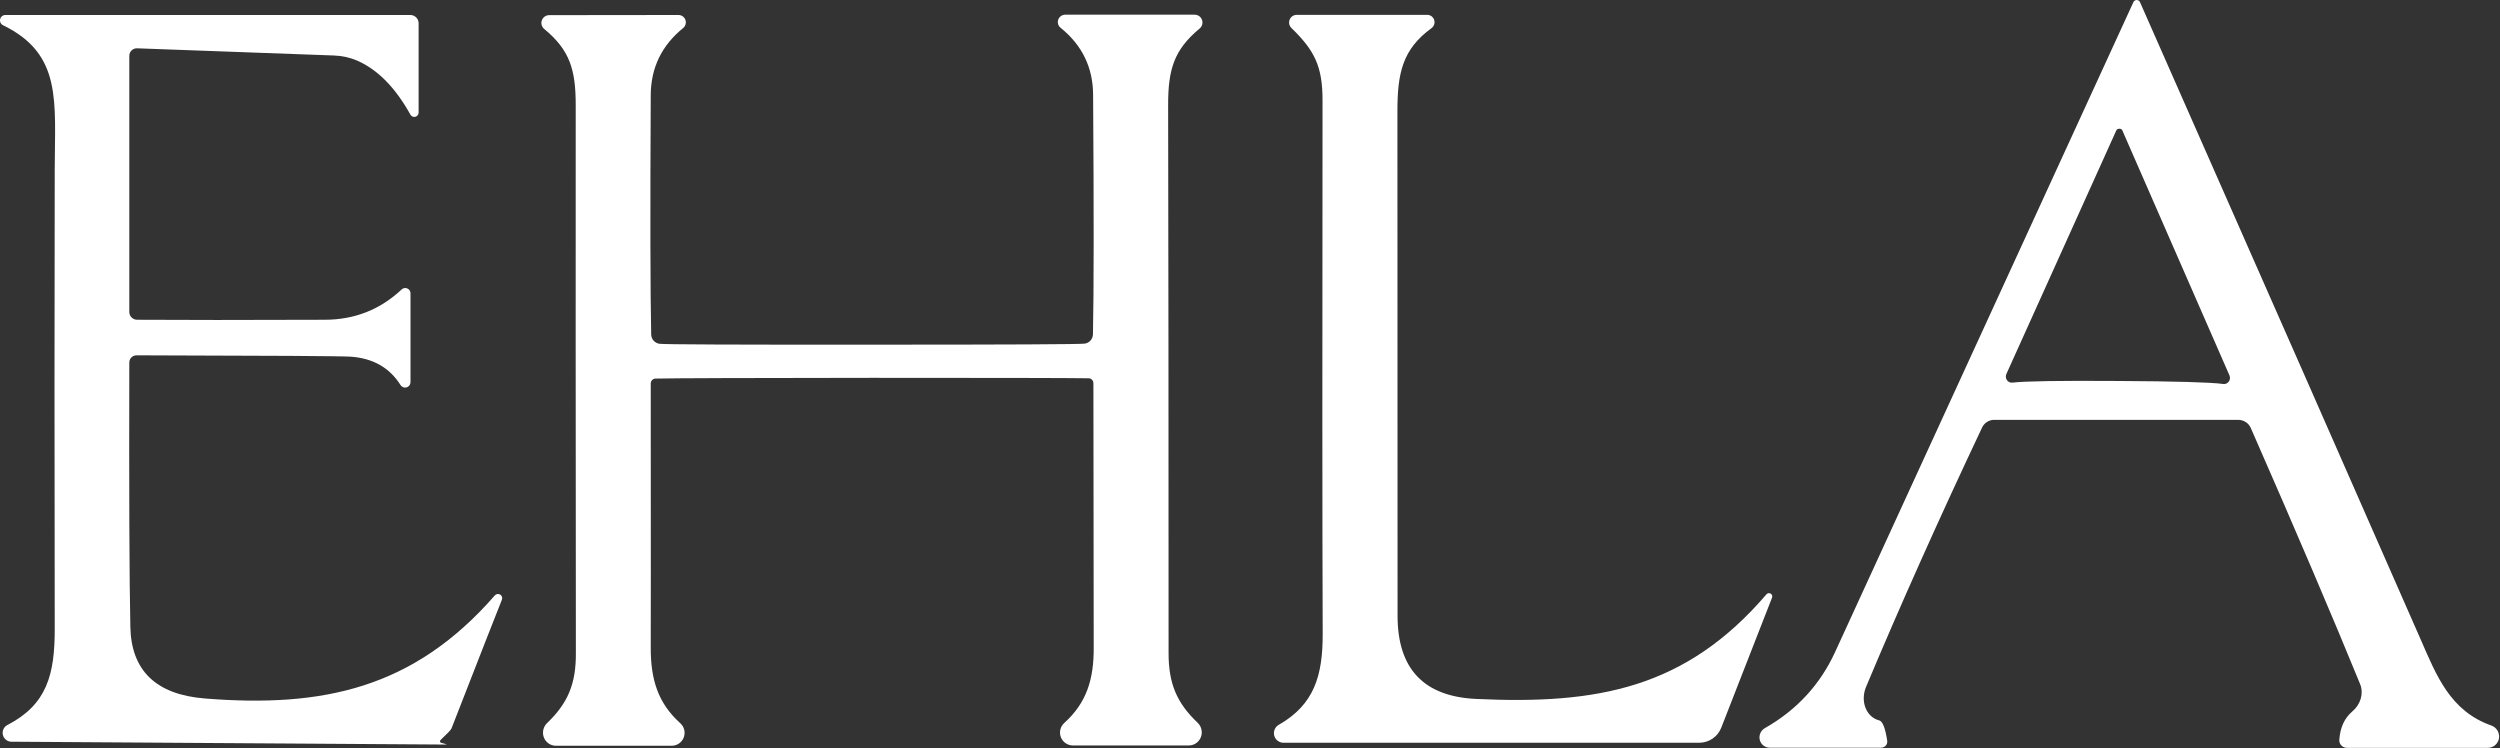
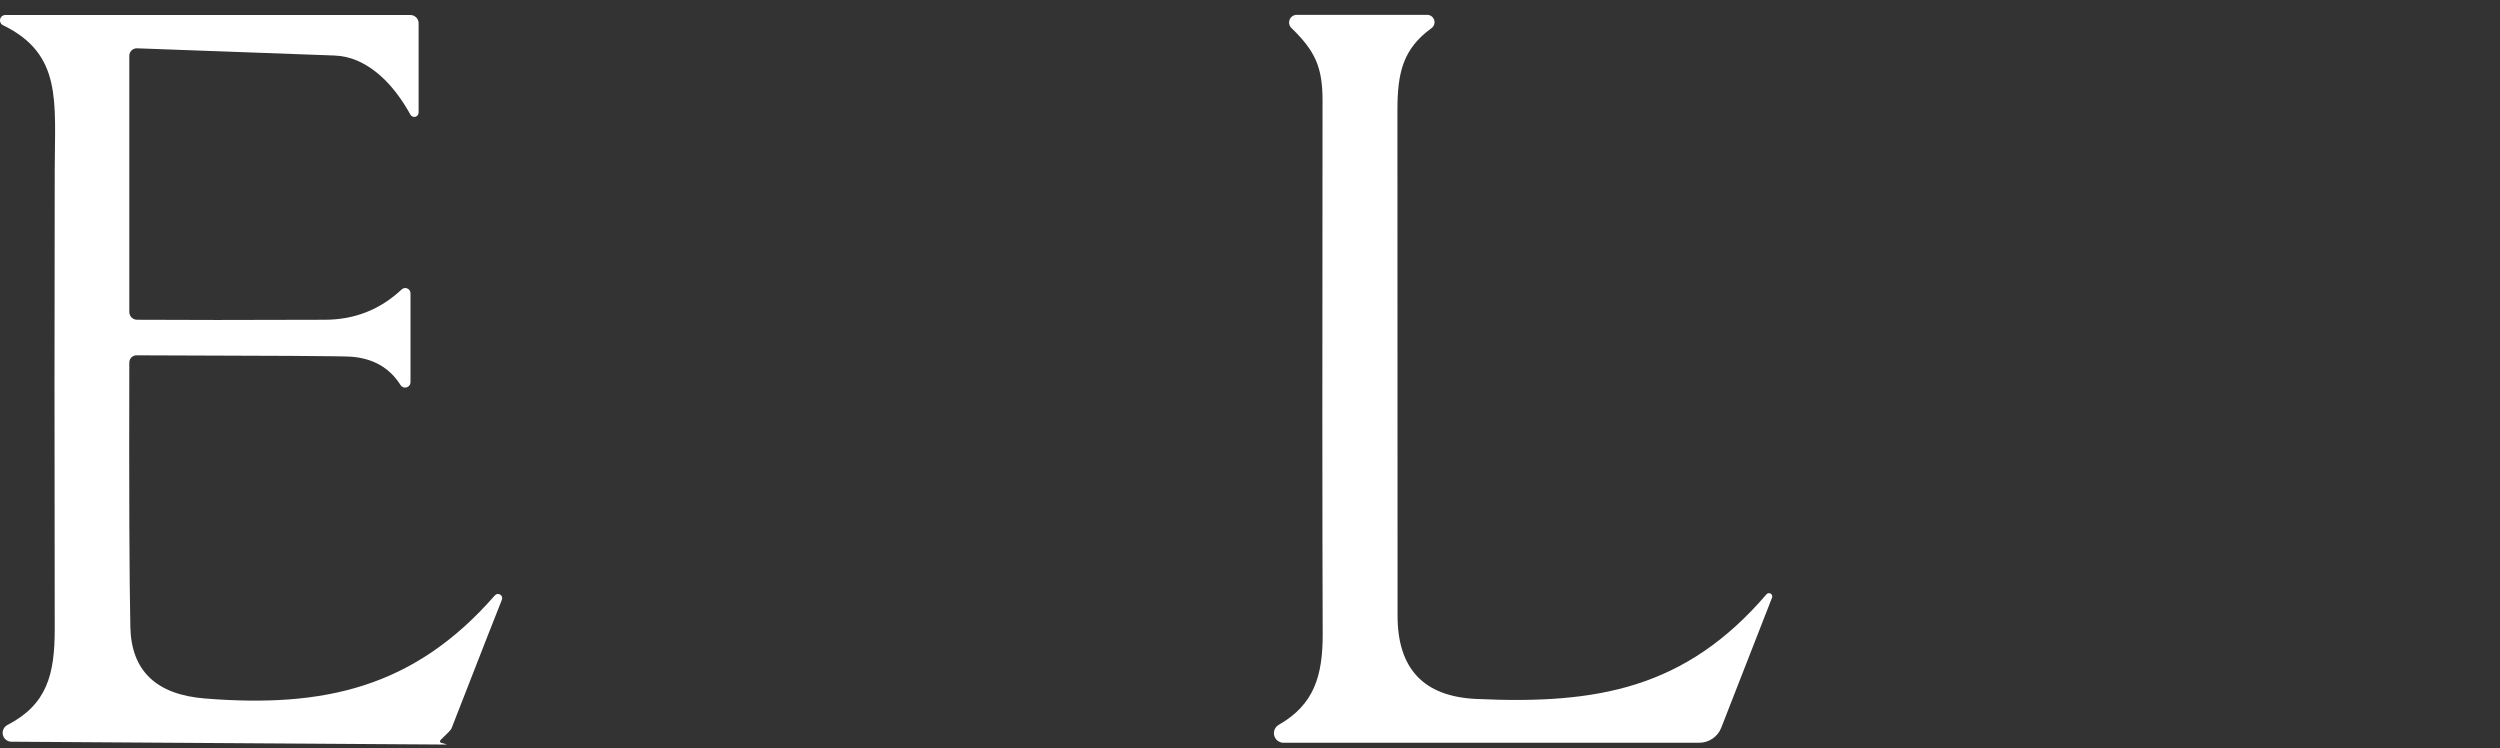
<svg xmlns="http://www.w3.org/2000/svg" fill="none" viewBox="0 0 2749 823" height="823" width="2749">
  <rect x="0" y="0" width="2749" height="823" fill="#333333" stroke="none" />
-   <path fill="white" d="M2735.32 822.347H2580.72C2579.57 822.348 2578.43 822.119 2577.38 821.673C2576.32 821.227 2575.37 820.574 2574.58 819.755C2573.8 818.936 2573.19 817.968 2572.79 816.91C2572.4 815.851 2572.23 814.726 2572.3 813.602C2573.18 800.072 2577.97 789.622 2586.66 782.252C2591.12 778.472 2594.36 773.551 2595.9 768.19C2597.44 762.828 2597.21 757.298 2595.24 752.387C2565.43 679.347 2525.33 585.407 2474.95 470.567C2473.77 467.909 2471.83 465.652 2469.37 464.07C2466.91 462.488 2464.03 461.65 2461.09 461.657H2192.8C2190 461.657 2187.26 462.464 2184.89 463.984C2182.52 465.504 2180.63 467.674 2179.44 470.237C2131.81 571.107 2089.29 666.147 2051.89 755.357C2050.34 759.086 2049.48 763.074 2049.38 767.048C2049.28 771.023 2049.95 774.89 2051.33 778.385C2052.71 781.88 2054.77 784.919 2057.37 787.296C2059.97 789.672 2063.06 791.329 2066.41 792.152C2070.15 793.142 2073.07 800.567 2075.16 814.427C2075.32 815.37 2075.28 816.337 2075.03 817.263C2074.77 818.188 2074.32 819.05 2073.69 819.787C2073.06 820.525 2072.28 821.121 2071.39 821.535C2070.5 821.948 2069.54 822.169 2068.56 822.182H1946.13C1943.6 822.21 1941.16 821.396 1939.16 819.868C1937.16 818.341 1935.73 816.185 1935.09 813.736C1934.45 811.288 1934.64 808.685 1935.62 806.333C1936.6 803.981 1938.32 802.012 1940.52 800.732C1975.61 780.822 2001.4 752.882 2017.9 716.912C2113.49 508.462 2222.83 270.257 2345.92 2.297C2346.25 1.598 2346.77 1.007 2347.42 0.599C2348.08 0.191 2348.83 -0.016 2349.61 0.001C2350.38 0.019 2351.13 0.261 2351.76 0.698C2352.4 1.135 2352.89 1.749 2353.18 2.462C2490.35 313.212 2593.2 546.742 2661.73 703.052C2679.06 742.652 2694.07 781.757 2739.45 797.762C2742.29 798.758 2744.69 800.734 2746.23 803.334C2747.77 805.935 2748.34 808.99 2747.85 811.951C2747.35 814.913 2745.82 817.586 2743.52 819.491C2741.22 821.397 2738.32 822.409 2735.32 822.347ZM2328.76 418.922C2392.45 419.252 2431.06 420.352 2444.59 422.222C2445.76 422.395 2446.95 422.246 2448.03 421.789C2449.12 421.333 2450.07 420.586 2450.77 419.627C2451.48 418.668 2451.92 417.53 2452.05 416.333C2452.19 415.136 2452 413.922 2451.52 412.817C2431.17 366.397 2391.9 276.582 2333.71 143.372C2333.27 142.162 2332.17 141.557 2330.41 141.557C2328.76 141.557 2327.66 142.162 2327.11 143.372C2267.38 275.812 2227.07 365.132 2206.17 411.332C2205.7 412.423 2205.51 413.619 2205.64 414.8C2205.76 415.981 2206.19 417.105 2206.88 418.059C2207.56 419.012 2208.48 419.762 2209.55 420.233C2210.61 420.703 2211.78 420.877 2212.93 420.737C2226.57 419.087 2265.18 418.482 2328.76 418.922Z" />
  <path fill="white" d="M485.381 816.903C486.701 817.123 488.626 817.673 491.156 818.553L490.991 818.718L12.491 815.583C10.334 815.551 8.249 814.804 6.563 813.459C4.876 812.113 3.684 810.246 3.175 808.15C2.665 806.053 2.866 803.847 3.746 801.878C4.626 799.908 6.135 798.286 8.036 797.268C51.431 774.828 60.341 742.158 60.176 691.008C59.846 500.818 59.846 332.683 60.176 186.603C60.341 111.363 68.591 59.718 3.581 27.873C2.305 27.32 1.263 26.338 0.637 25.097C0.01 23.855 -0.161 22.434 0.154 21.079C0.468 19.725 1.247 18.523 2.356 17.684C3.465 16.845 4.833 16.422 6.221 16.488H451.226C452.418 16.488 453.598 16.722 454.699 17.178C455.8 17.634 456.801 18.303 457.643 19.146C458.486 19.988 459.155 20.989 459.611 22.09C460.067 23.191 460.301 24.371 460.301 25.563V123.903C460.277 124.943 459.914 125.947 459.267 126.763C458.621 127.578 457.726 128.161 456.719 128.422C455.711 128.683 454.646 128.609 453.685 128.21C452.723 127.811 451.918 127.11 451.391 126.213C434.891 96.513 415.476 76.713 393.146 66.813C385.079 63.323 376.407 61.365 367.571 61.038L150.761 53.118C149.651 53.073 148.542 53.254 147.503 53.648C146.464 54.043 145.515 54.644 144.713 55.414C143.912 56.185 143.274 57.109 142.839 58.132C142.404 59.155 142.181 60.256 142.181 61.368V343.023C142.181 345.27 143.062 347.428 144.636 349.032C146.209 350.636 148.35 351.559 150.596 351.603C199.216 351.933 268.021 351.933 357.011 351.603C389.791 351.603 418.006 340.493 441.656 318.273C442.482 317.494 443.52 316.976 444.638 316.784C445.757 316.592 446.907 316.733 447.946 317.191C448.985 317.649 449.865 318.402 450.478 319.358C451.091 320.313 451.409 321.428 451.391 322.563V420.408C451.36 421.671 450.927 422.892 450.155 423.892C449.382 424.893 448.311 425.62 447.096 425.97C445.882 426.32 444.588 426.273 443.401 425.836C442.215 425.4 441.199 424.596 440.501 423.543C428.511 404.403 410.251 393.953 385.721 392.193C376.041 391.533 297.501 391.038 150.101 390.708C148.001 390.708 145.986 391.542 144.501 393.027C143.016 394.513 142.181 396.527 142.181 398.628C141.851 540.528 142.236 637.438 143.336 689.358C144.326 737.538 171.661 763.773 225.341 768.063C355.361 778.458 455.021 756.843 544.121 654.708C544.841 653.886 545.829 653.345 546.91 653.183C547.99 653.02 549.093 653.246 550.023 653.819C550.953 654.393 551.649 655.278 551.989 656.317C552.328 657.355 552.288 658.481 551.876 659.493C549.566 664.993 531.086 712.183 496.436 801.063C495.776 802.603 491.761 806.838 484.391 813.768C484.137 814.001 483.955 814.302 483.866 814.636C483.778 814.969 483.786 815.321 483.889 815.65C483.993 815.979 484.189 816.272 484.453 816.493C484.717 816.715 485.039 816.857 485.381 816.903Z" />
-   <path fill="white" d="M958.932 378.993C1110.07 378.993 1188.06 378.608 1192.9 377.838C1195.35 377.451 1197.59 376.213 1199.22 374.343C1200.85 372.472 1201.76 370.088 1201.81 367.608C1202.8 321.188 1202.86 233.298 1201.98 103.938C1201.76 74.018 1189.82 49.543 1166.17 30.513C1164.88 29.458 1163.94 28.028 1163.49 26.42C1163.04 24.811 1163.1 23.102 1163.66 21.529C1164.22 19.956 1165.26 18.594 1166.62 17.633C1167.99 16.671 1169.62 16.155 1171.29 16.158H1313.68C1315.44 16.165 1317.16 16.715 1318.6 17.732C1320.04 18.748 1321.13 20.183 1321.72 21.841C1322.32 23.499 1322.39 25.299 1321.92 26.998C1321.46 28.697 1320.48 30.212 1319.13 31.338C1290.75 54.933 1284.48 76.548 1284.48 115.323C1284.81 269.433 1284.97 470.073 1284.97 717.243C1284.81 751.728 1294.05 773.013 1316.98 794.793C1319.07 796.806 1320.51 799.398 1321.12 802.233C1321.74 805.068 1321.49 808.017 1320.43 810.699C1319.36 813.38 1317.52 815.672 1315.14 817.278C1312.76 818.884 1309.96 819.73 1307.08 819.708H1179.87C1176.99 819.726 1174.17 818.868 1171.79 817.248C1169.41 815.628 1167.58 813.321 1166.54 810.636C1165.5 807.95 1165.3 805.012 1165.98 802.211C1166.65 799.411 1168.15 796.881 1170.3 794.958C1194.55 773.013 1202.97 747.438 1202.64 711.303C1202.53 702.173 1202.42 605.538 1202.31 421.398C1202.31 419.954 1201.75 418.569 1200.76 417.548C1199.77 416.526 1198.43 415.953 1197.03 415.953C1175.25 415.623 1095.88 415.458 958.932 415.458C822.092 415.568 742.782 415.843 721.002 416.283C720.295 416.26 719.59 416.384 718.93 416.647C718.271 416.91 717.669 417.308 717.161 417.816C716.653 418.324 716.249 418.932 715.974 419.604C715.698 420.276 715.556 420.998 715.557 421.728C715.667 605.868 715.667 702.503 715.557 711.633C715.392 747.768 723.807 773.343 748.062 795.288C750.205 797.211 751.712 799.741 752.383 802.541C753.054 805.342 752.857 808.28 751.819 810.966C750.78 813.651 748.949 815.958 746.569 817.578C744.188 819.198 741.371 820.056 738.492 820.038H611.277C608.437 820.026 605.671 819.167 603.328 817.569C600.985 815.971 599.17 813.706 598.111 811.059C597.052 808.411 596.797 805.501 597.378 802.694C597.959 799.888 599.351 797.311 601.377 795.288C624.312 773.343 633.552 752.058 633.222 717.573C633.002 470.403 632.947 269.763 633.057 115.653C633.057 76.878 626.787 55.263 598.407 31.833C597.052 30.707 596.076 29.192 595.612 27.493C595.148 25.794 595.218 23.994 595.813 22.336C596.408 20.678 597.498 19.243 598.936 18.227C600.374 17.21 602.091 16.66 603.852 16.653L746.247 16.488C747.879 16.525 749.461 17.055 750.786 18.008C752.111 18.961 753.116 20.294 753.67 21.829C754.223 23.364 754.299 25.032 753.887 26.611C753.475 28.19 752.595 29.608 751.362 30.678C727.712 49.818 715.777 74.348 715.557 104.268C714.897 233.628 715.062 321.518 716.052 367.938C716.137 370.389 717.073 372.734 718.699 374.571C720.324 376.408 722.539 377.621 724.962 378.003C729.802 378.773 807.792 379.103 958.932 378.993Z" />
  <path fill="white" d="M1942.5 653.388C1943.06 652.776 1943.82 652.377 1944.64 652.257C1945.46 652.137 1946.3 652.303 1947.02 652.729C1947.74 653.154 1948.28 653.812 1948.57 654.593C1948.86 655.374 1948.87 656.23 1948.6 657.018L1892.67 800.238C1890.77 805.1 1887.44 809.277 1883.11 812.221C1878.79 815.165 1873.66 816.739 1868.41 816.738H1411.36C1409.02 816.738 1406.74 815.961 1404.89 814.527C1403.04 813.094 1401.72 811.086 1401.13 808.819C1400.55 806.552 1400.73 804.155 1401.66 802.004C1402.58 799.853 1404.2 798.071 1406.25 796.938C1444.86 774.828 1454.59 743.313 1454.43 696.948C1453.99 575.398 1453.93 379.818 1454.26 110.208C1454.26 72.918 1445.52 55.593 1420.11 30.843C1418.88 29.676 1418.03 28.164 1417.67 26.506C1417.31 24.847 1417.47 23.12 1418.11 21.55C1418.75 19.98 1419.85 18.641 1421.27 17.708C1422.69 16.775 1424.35 16.292 1426.05 16.323H1569.43C1571.11 16.345 1572.75 16.892 1574.11 17.888C1575.46 18.884 1576.47 20.278 1577 21.876C1577.53 23.475 1577.54 25.198 1577.04 26.805C1576.54 28.413 1575.56 29.824 1574.22 30.843C1542.37 53.943 1536.6 80.178 1536.6 121.923C1536.6 308.043 1536.65 493.118 1536.76 677.148C1536.76 735.448 1565.58 765.918 1623.22 768.558C1756.54 774.828 1853.73 757.008 1942.5 653.388Z" />
</svg>